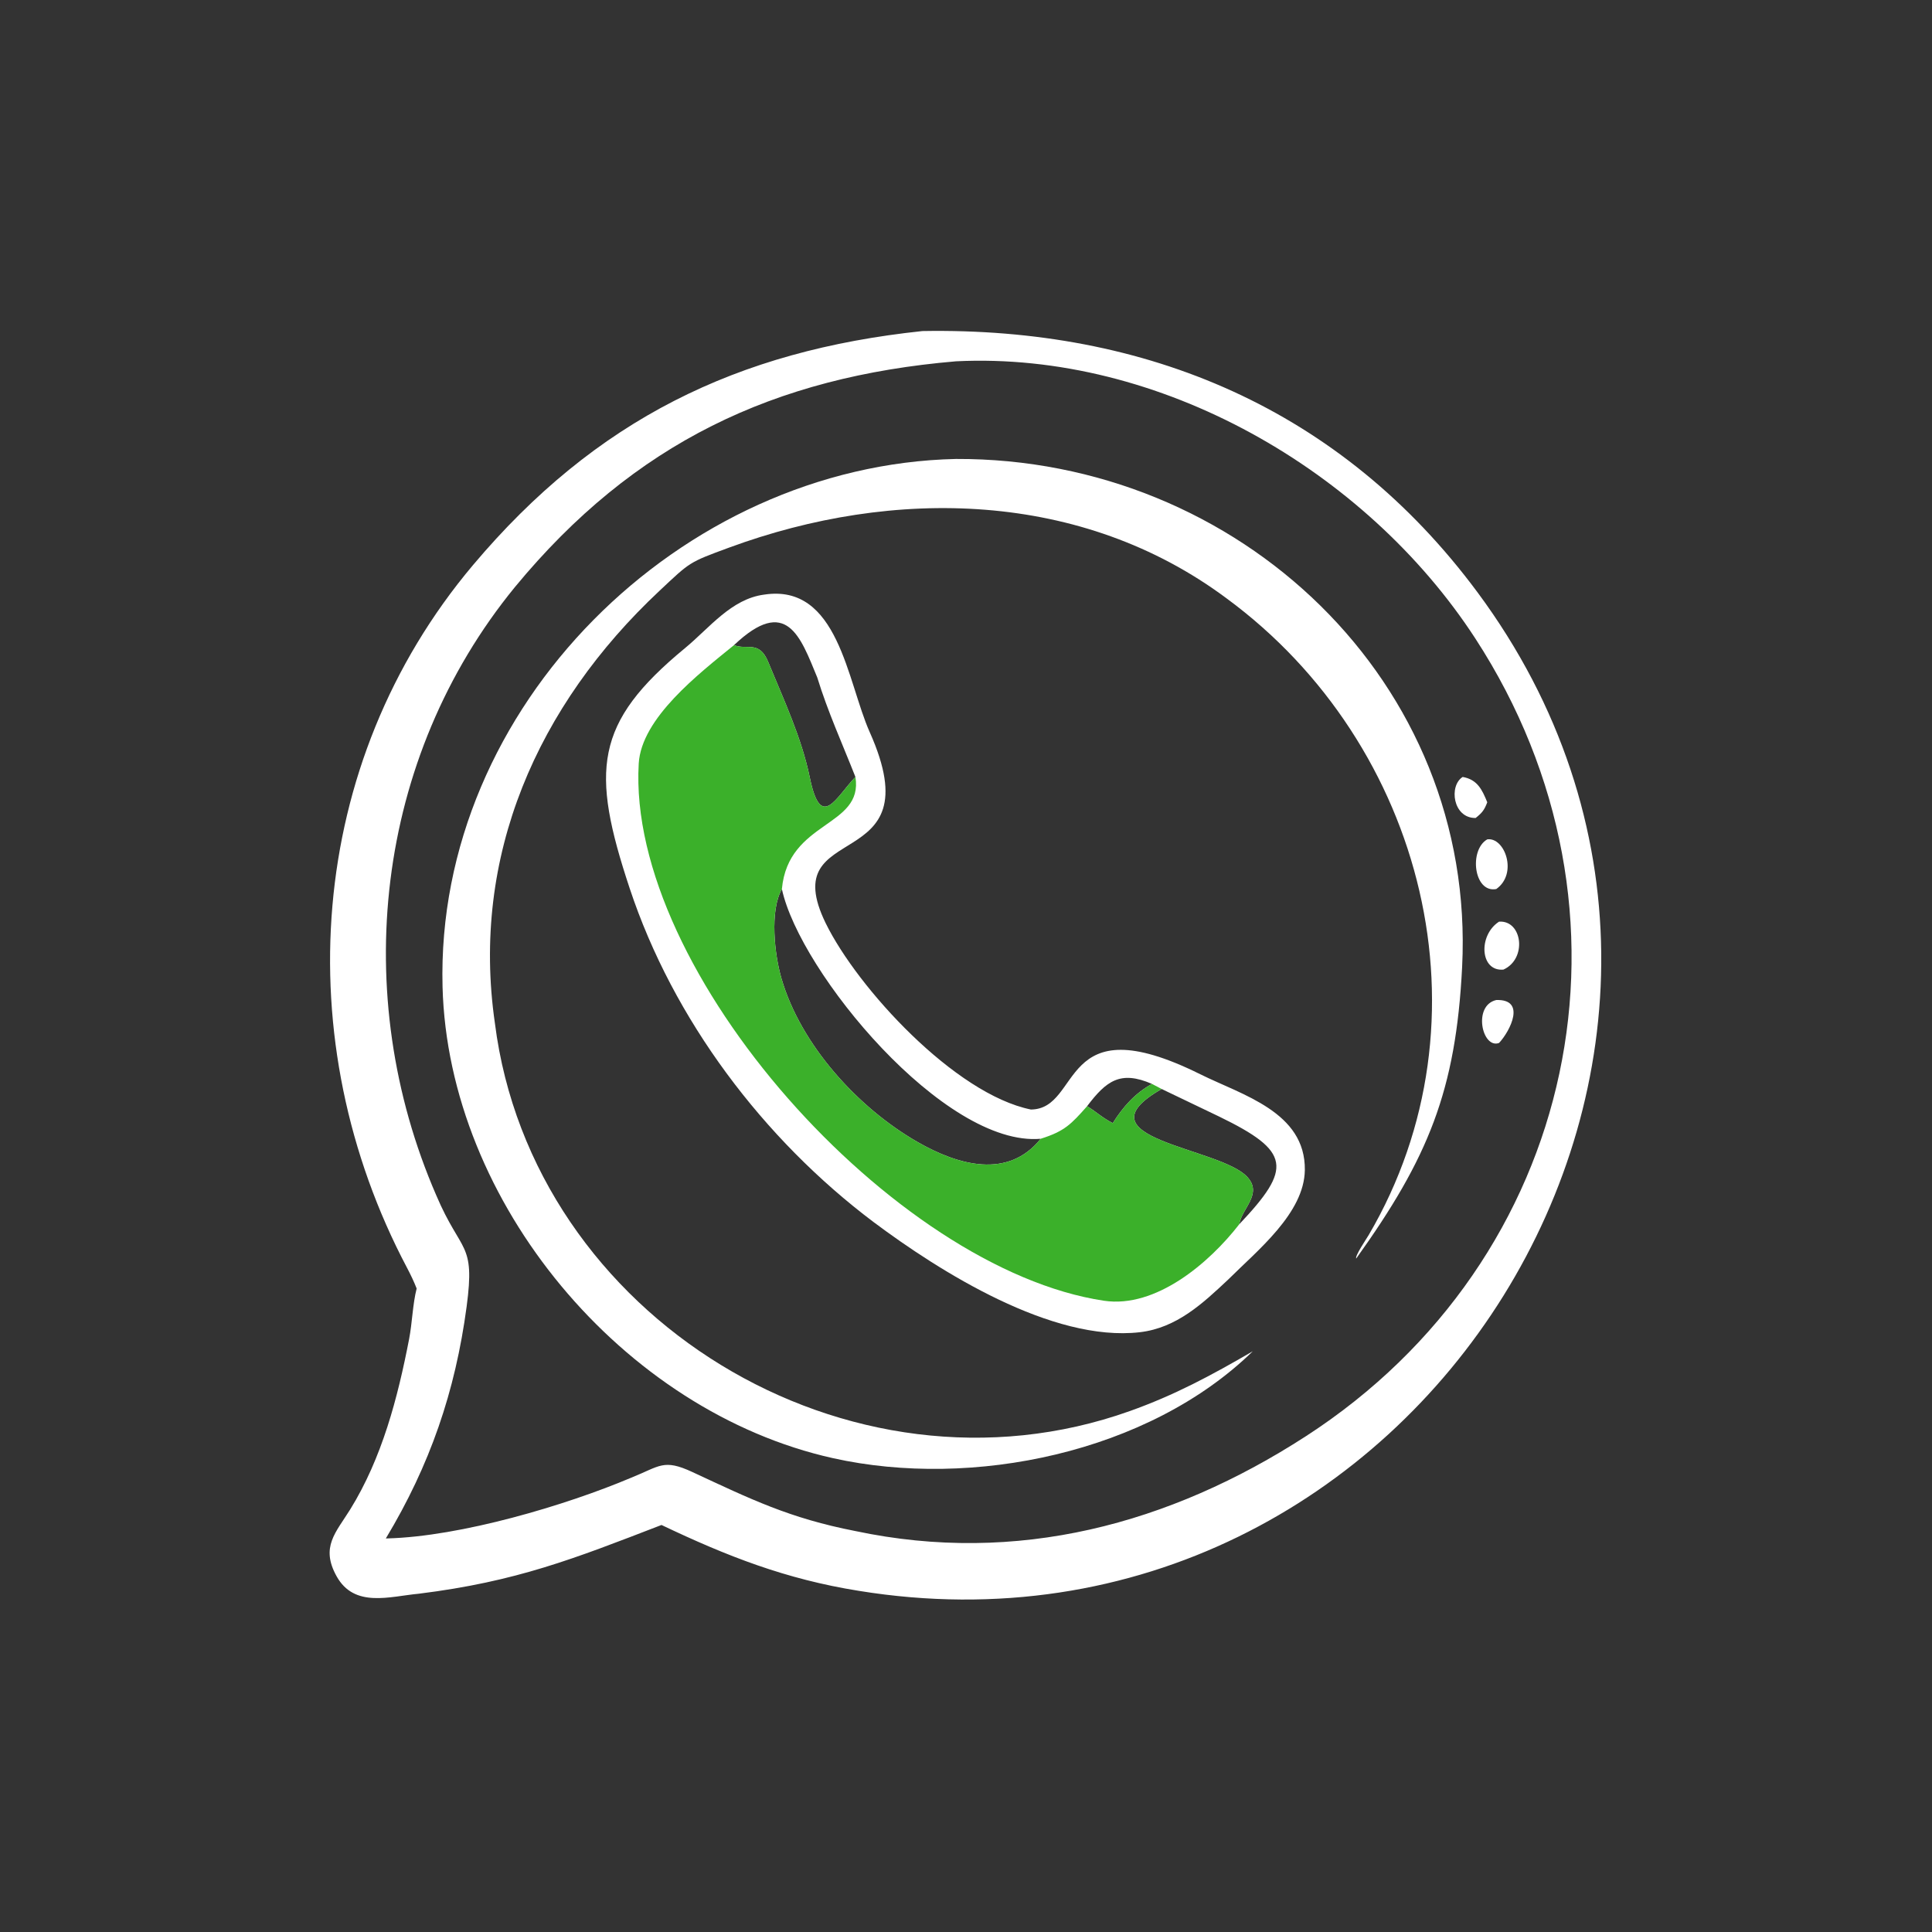
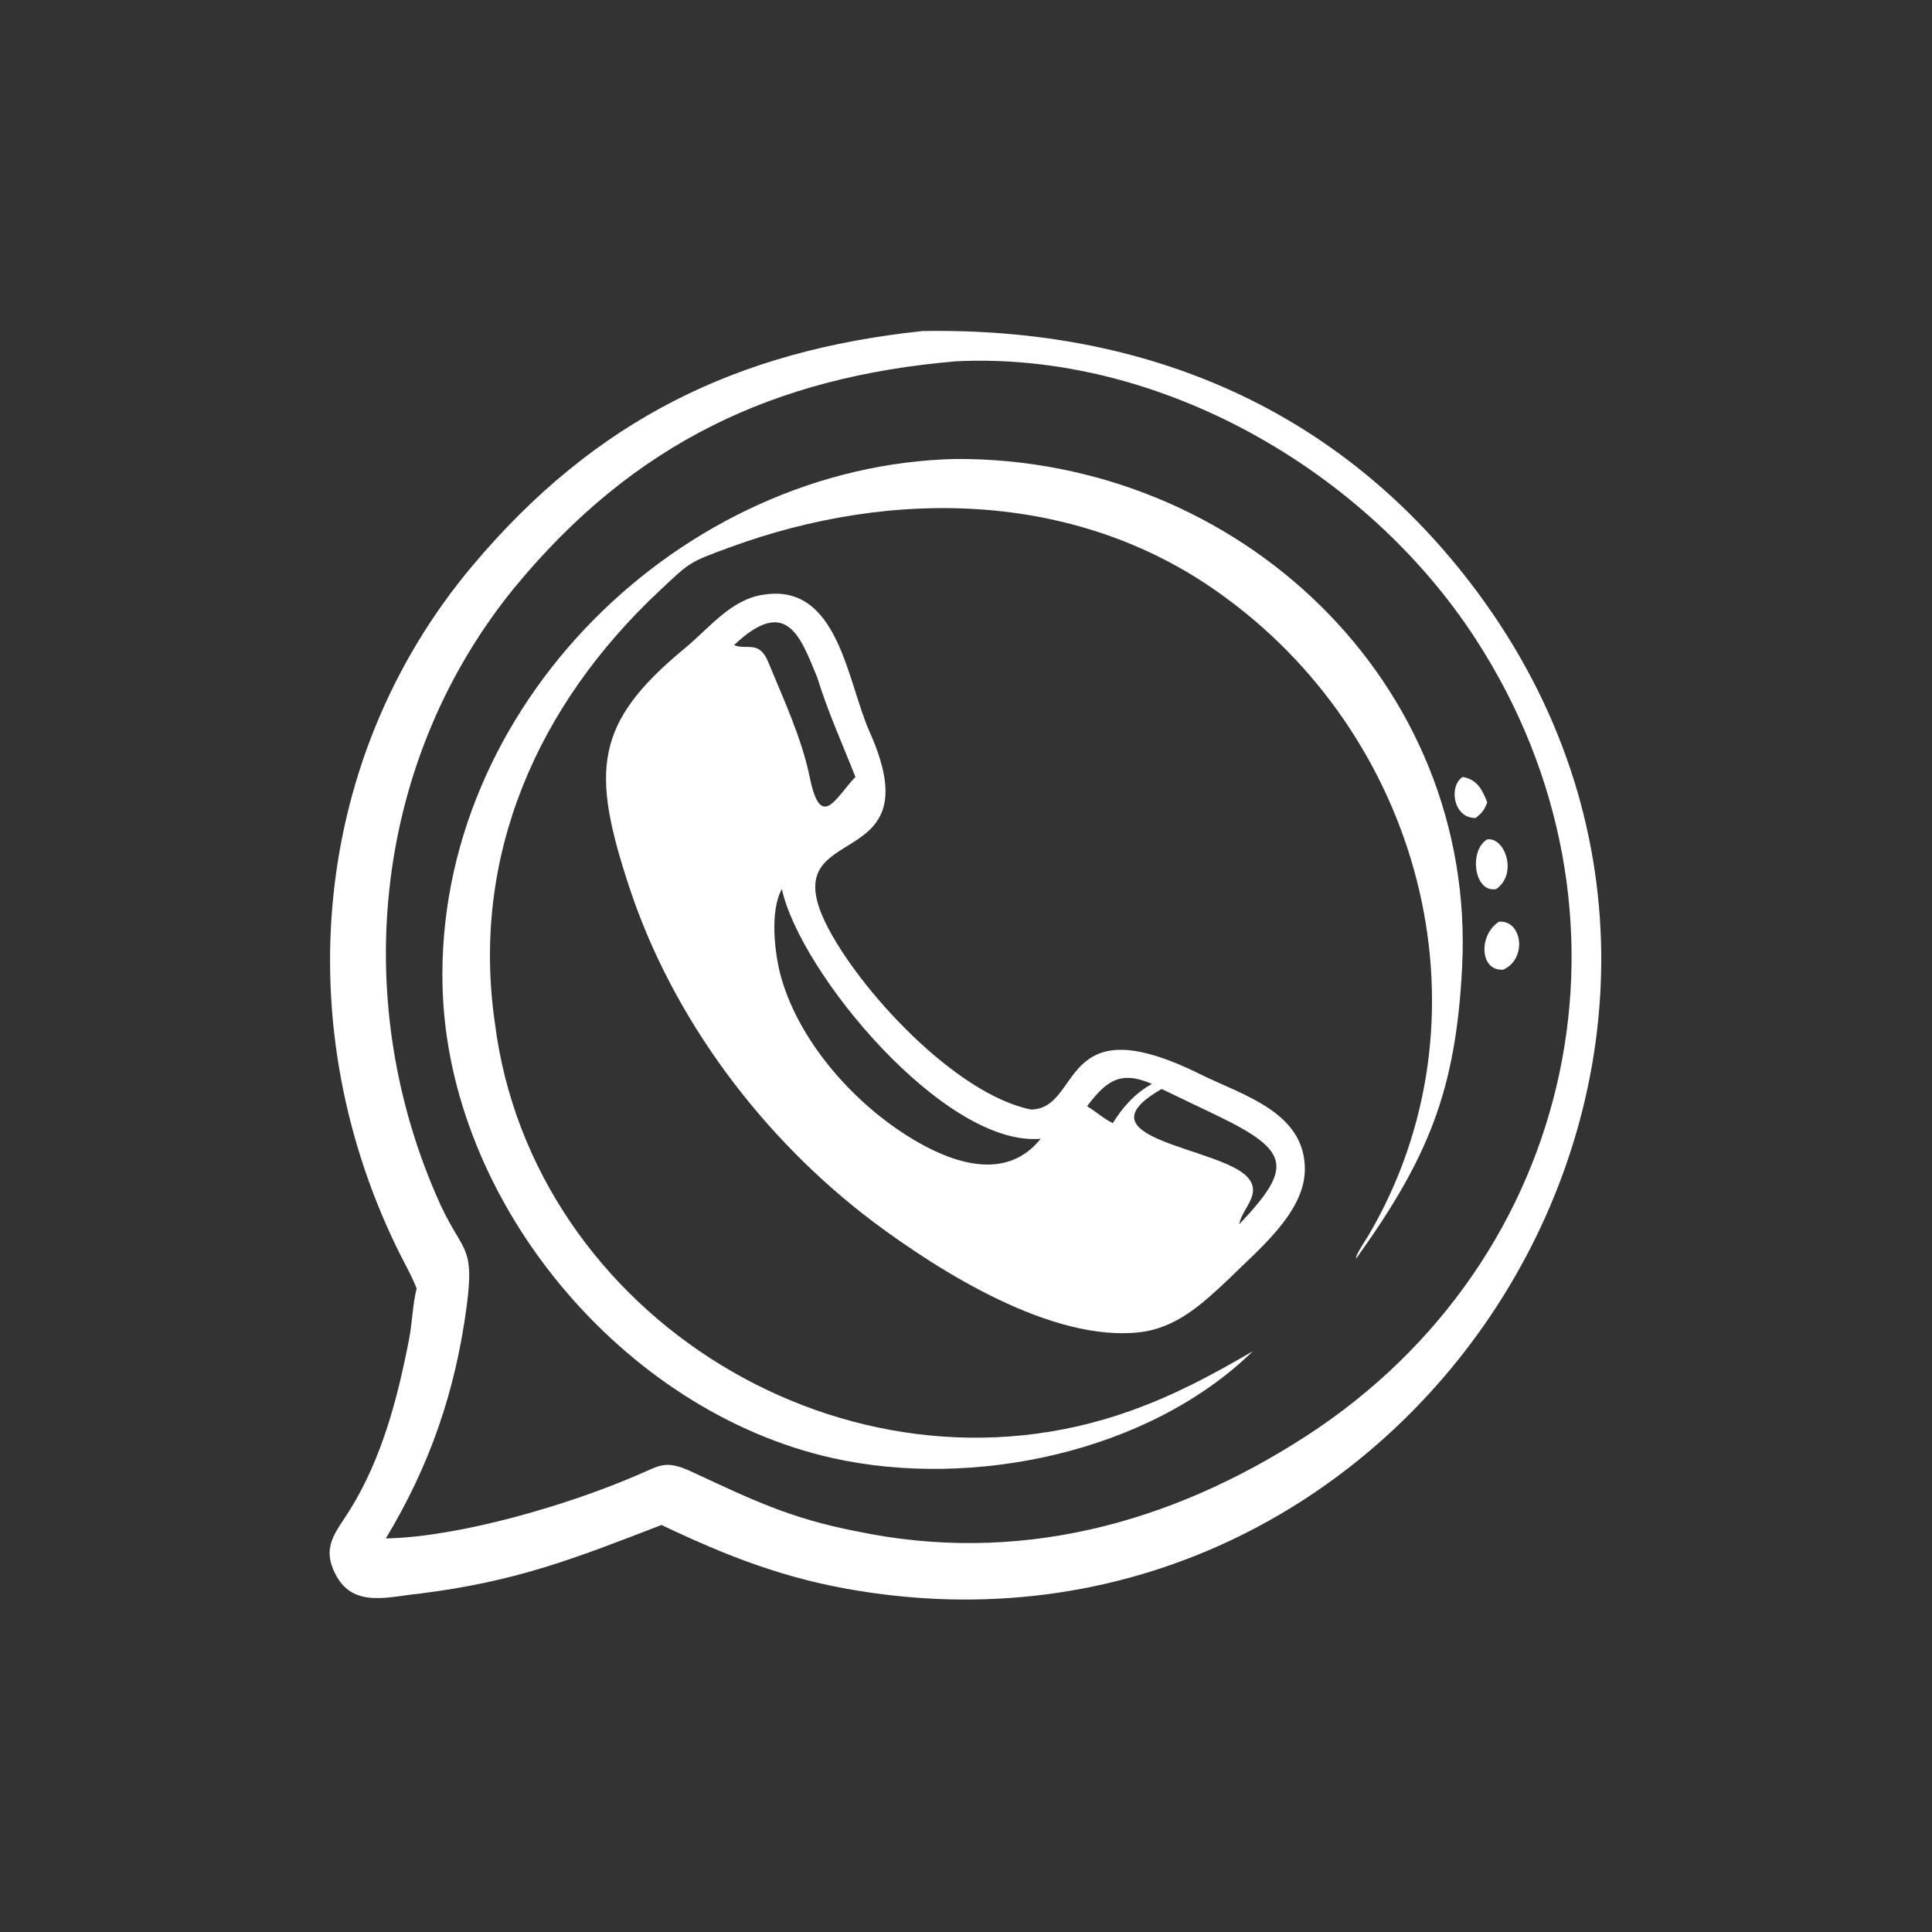
<svg xmlns="http://www.w3.org/2000/svg" width="100%" height="100%" viewBox="0 0 1024 1024" version="1.1" xml:space="preserve" style="fill-rule:evenodd;clip-rule:evenodd;stroke-linejoin:round;stroke-miterlimit:2;">
  <rect x="0" y="0" width="1024" height="1024" fill="#333333" stroke="none" />
  <g transform="matrix(2,0,0,2,0,0)">
    <path d="M244.472,87.732C303.698,86.684 355.441,108.264 391.557,156.972C480.728,277.233 375.387,445.603 227.561,421.584C208.224,418.497 192.716,412.427 175.303,404.134C152.158,413.067 136.896,419.131 111.002,422.35C103.275,423.062 93.92,426.213 89.197,417.719C84.884,409.962 89.012,406.133 92.79,400.041C101.241,386.409 105.405,370.433 108.422,354.838C109.249,350.561 109.353,345.635 110.417,341.472C109.721,339.661 108.764,337.676 107.867,335.981C76.098,275.923 81.081,202.303 125.339,149.765C157.849,111.174 195.342,92.924 244.472,87.732ZM102.25,407.705L102.672,407.696C122.069,407.191 149.907,398.968 167.345,391.576C174.863,388.571 175.812,386.535 183.477,390.098C199.015,397.322 209.197,402.34 226.698,405.747C269.474,414.803 309.987,403.962 346.043,380.634C418.419,333.808 437.919,241.383 390.985,169.219C361.962,124.594 307.263,93.089 253.343,95.75C205.218,99.845 168.04,117.312 136.476,155.559C99.348,200.932 92.523,263.622 115.612,316.766C122.233,332.363 125.97,328.966 123.664,346.246C120.655,368.796 113.931,388.303 102.25,407.705Z" style="fill:white;fill-rule:nonzero;" />
  </g>
  <g transform="matrix(2,0,0,2,0,0)">
    <path d="M202.479,157.583C222.171,154.535 224.483,180.586 230.482,194.015C247.757,232.691 205.113,216.55 218.813,244.649C227.253,261.874 253.059,289.953 273.211,294.037C286.885,293.901 280.338,265.953 318.038,284.666C329.208,290.211 345.995,294.683 345.795,310.072C345.646,321.496 333.255,331.344 325.518,339.062C318.738,345.429 311.835,351.92 302.059,353.052C278.831,355.742 249.104,337.032 231.497,323.853C202.281,301.866 178.392,270.191 166.864,235.397C156.523,204.188 157.428,191.628 181.544,171.752C188.009,166.424 193.779,158.73 202.479,157.583ZM275.794,301.784C250.355,304.021 211.983,257.719 207.209,235.608C203.932,241.384 205.276,253.021 207.073,259.234C212.193,276.942 227.398,293.616 243.214,302.674C253.859,308.771 267.135,312.605 275.794,301.784ZM226.698,205.9C223.241,197.126 219.36,188.584 216.585,179.546C212.129,168.756 208.472,157.744 194.522,170.965C197.918,172.367 201.172,169.559 203.58,175.422C207.685,185.418 212.428,195.446 214.617,206.105C217.556,220.415 221.54,211.243 226.698,205.9ZM328.407,324.451C342.484,309.589 342.124,305.142 323.065,295.887L307.85,288.592C284.762,301.83 323.267,303.963 330.544,311.902C334.696,316.431 329.078,320.24 328.407,324.451ZM294.896,297.645C297.585,293.35 300.801,289.709 305.288,287.252C296.9,283.59 293.153,286.472 288.091,293.154C290.704,294.765 291.99,296.132 294.896,297.645Z" style="fill:white;fill-rule:nonzero;" />
  </g>
  <g transform="matrix(2,0,0,2,0,0)">
-     <path d="M194.522,170.965C197.918,172.367 201.172,169.559 203.58,175.422C207.685,185.418 212.428,195.446 214.617,206.105C217.556,220.415 221.54,211.243 226.698,205.9C228.857,219.285 208.887,217.356 207.209,235.608C203.932,241.384 205.276,253.021 207.073,259.234C212.193,276.942 227.398,293.616 243.214,302.674C253.859,308.771 267.135,312.605 275.794,301.784C282.103,299.8 283.82,297.98 288.091,293.154C290.704,294.765 291.99,296.132 294.896,297.645C297.585,293.35 300.801,289.709 305.288,287.252L307.85,288.592C284.762,301.83 323.267,303.963 330.544,311.902C334.696,316.431 329.078,320.24 328.407,324.451C320.487,334.679 306.33,346.772 292.556,344.708C236.915,336.372 166.044,257.54 169.269,202.362C169.975,190.273 185.173,178.572 194.522,170.965Z" style="fill:rgb(59,176,42);fill-rule:nonzero;" />
-   </g>
+     </g>
  <g transform="matrix(2,0,0,2,0,0)">
    <path d="M253.343,121.627C328.381,121.338 391.263,180.852 387.48,256.234C385.832,289.065 378.488,306.898 359.41,333.523C359.016,332.87 362.171,328.226 362.694,327.335C396.137,270.389 377.665,197.264 325.078,158.591C286.699,129.974 236.878,129.028 193.175,145.135C182.455,149.086 182.988,148.868 174.744,156.594C142.412,186.894 124.719,226.875 131.159,271.19C141.038,349.132 224.991,400.46 299.368,373.965C311.356,369.695 320.978,364.501 331.994,358.104C304.373,385.037 257.638,394.635 220.761,386.433C165.117,374.057 118.781,318.693 117.281,261.522C115.331,187.219 180.461,123.239 253.343,121.627Z" style="fill:white;fill-rule:nonzero;" />
  </g>
  <g transform="matrix(2,0,0,2,0,0)">
    <path d="M397.266,244.247C403.434,243.817 404.781,254.082 398.428,256.954C392.171,257.527 391.697,247.823 397.266,244.247Z" style="fill:white;fill-rule:nonzero;" />
  </g>
  <g transform="matrix(2,0,0,2,0,0)">
    <path d="M394.139,222.441C398.756,221.777 402.342,231.508 396.52,235.608C390.573,236.724 389.227,225.259 394.139,222.441Z" style="fill:white;fill-rule:nonzero;" />
  </g>
  <g transform="matrix(2,0,0,2,0,0)">
-     <path d="M396.52,265.018C404.502,264.741 400.249,273.202 397.266,276.393C392.787,278.07 390.219,266.479 396.52,265.018Z" style="fill:white;fill-rule:nonzero;" />
-   </g>
+     </g>
  <g transform="matrix(2,0,0,2,0,0)">
    <path d="M387.625,205.9C391.505,206.579 392.778,209.253 394.139,212.61C393.373,214.663 392.762,215.429 391.054,216.776C385.016,216.849 383.915,208.227 387.625,205.9Z" style="fill:white;fill-rule:nonzero;" />
  </g>
</svg>